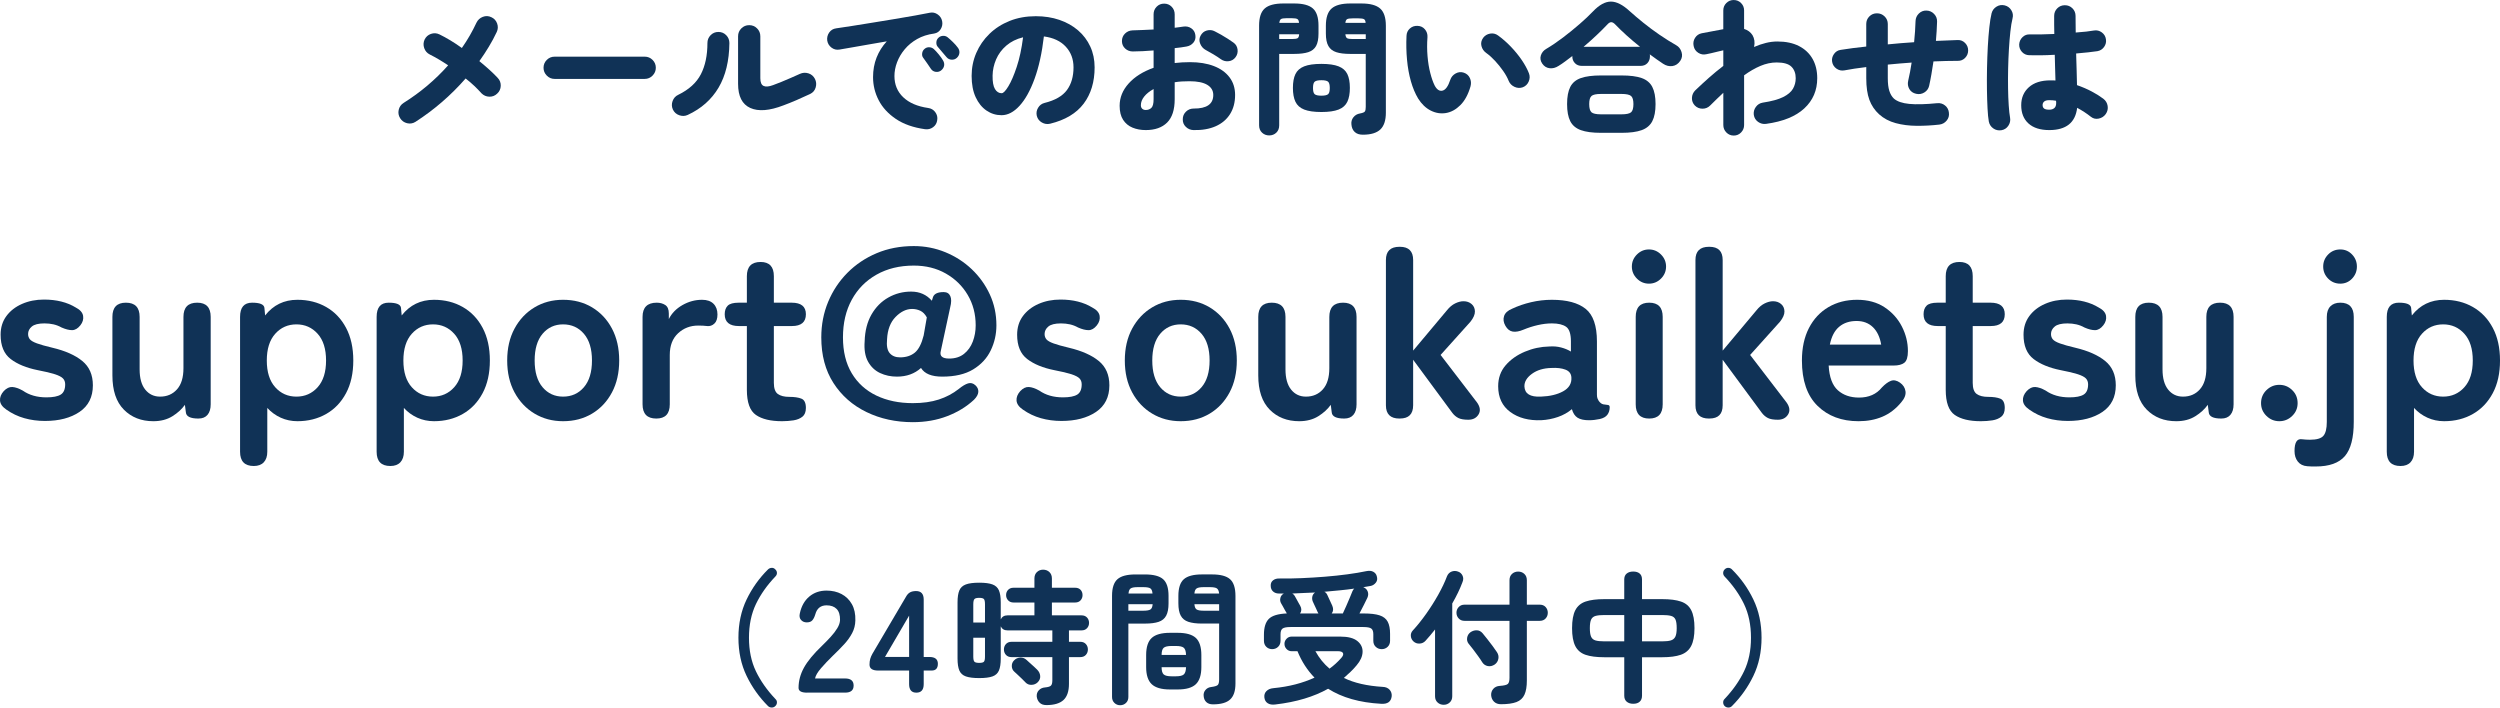
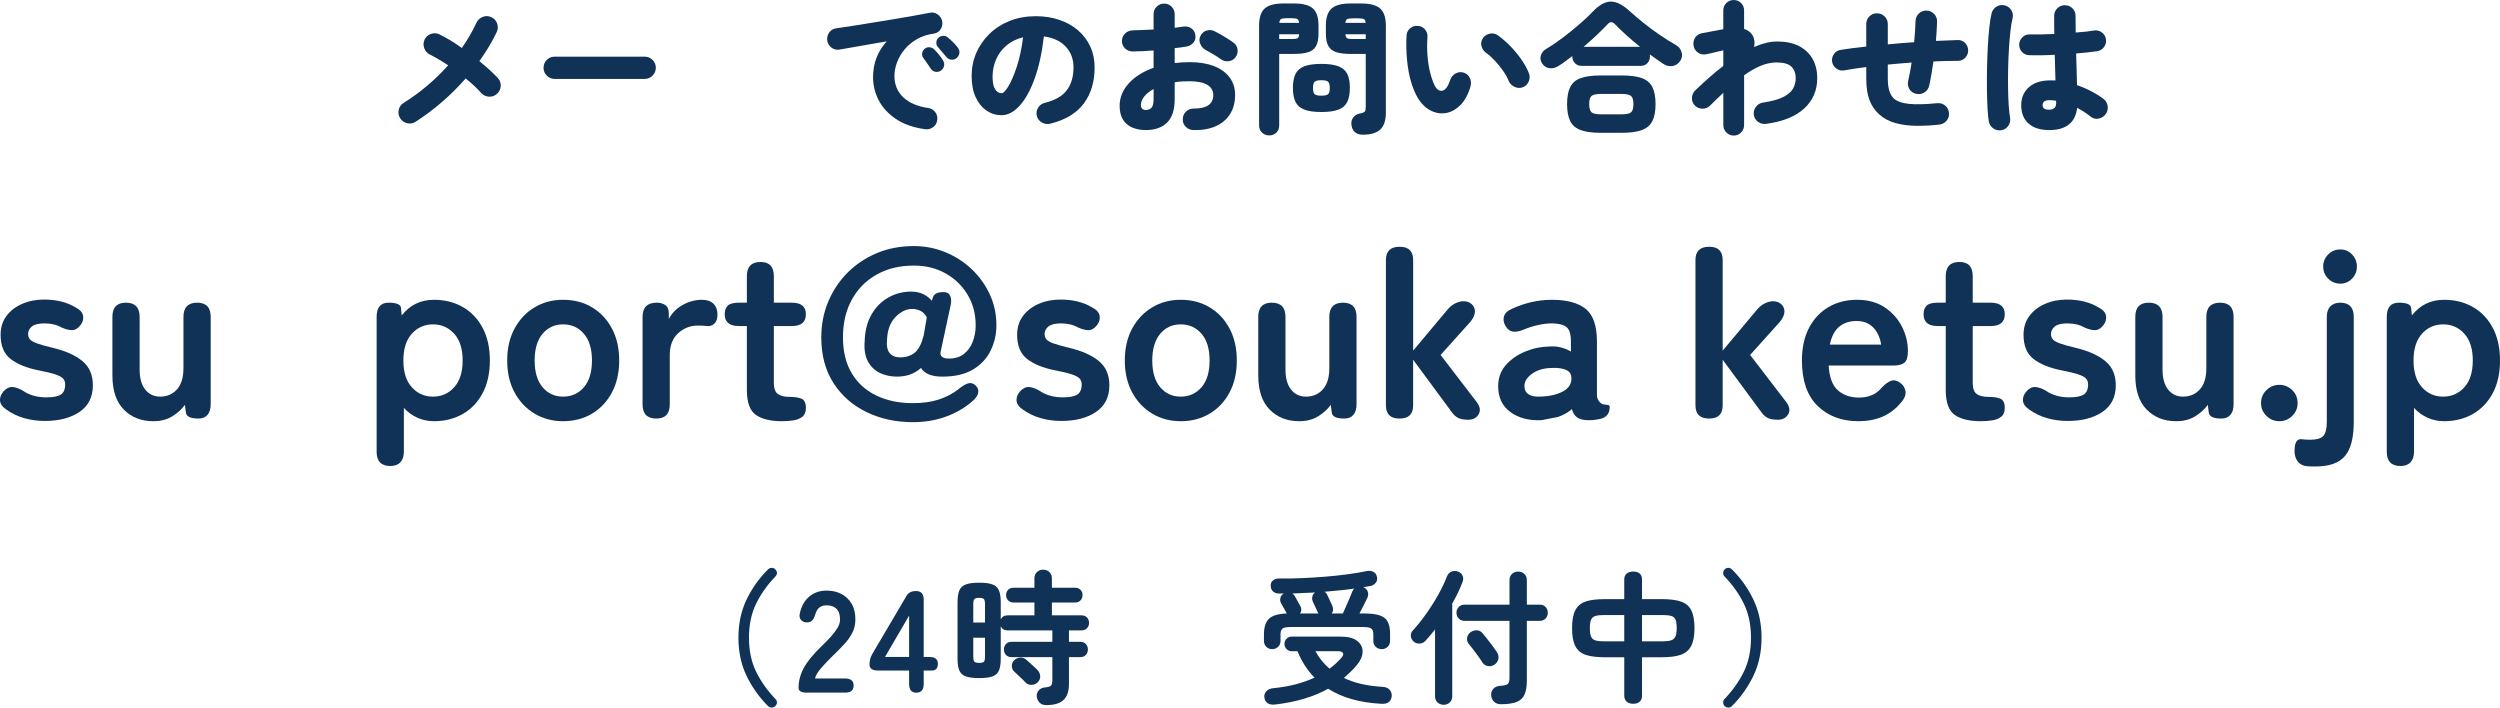
<svg xmlns="http://www.w3.org/2000/svg" version="1.1" id="レイヤー_1" x="0px" y="0px" width="207.57px" height="58.745px" viewBox="0 -20.431 207.57 58.745" enable-background="new 0 -20.431 207.57 58.745" xml:space="preserve">
  <g>
    <path fill="#103256" d="M3.732,14.52c-0.6,0-1.17-0.077-1.71-0.229S0.985,13.9,0.532,13.58c-0.333-0.227-0.511-0.477-0.53-0.75   c-0.021-0.272,0.083-0.535,0.31-0.789c0.228-0.24,0.463-0.354,0.71-0.34c0.247,0.014,0.536,0.113,0.87,0.299   c0.533,0.373,1.188,0.561,1.96,0.561c0.547,0,0.943-0.077,1.19-0.23c0.246-0.152,0.37-0.437,0.37-0.85   c0-0.2-0.061-0.363-0.181-0.49c-0.12-0.126-0.344-0.242-0.67-0.35c-0.327-0.105-0.803-0.221-1.43-0.34   c-0.934-0.188-1.68-0.493-2.24-0.92c-0.56-0.427-0.84-1.1-0.84-2.02c0-0.6,0.16-1.117,0.48-1.55c0.319-0.434,0.753-0.77,1.3-1.01   c0.547-0.24,1.152-0.36,1.819-0.36c1.04,0,1.92,0.22,2.641,0.66c0.359,0.187,0.563,0.417,0.609,0.69S6.872,6.327,6.672,6.58   c-0.213,0.267-0.443,0.4-0.69,0.4s-0.537-0.073-0.87-0.22C4.899,6.64,4.675,6.553,4.442,6.5c-0.232-0.053-0.482-0.08-0.75-0.08   c-0.493,0-0.844,0.087-1.05,0.26c-0.207,0.173-0.31,0.38-0.31,0.62c0,0.173,0.05,0.32,0.149,0.44c0.101,0.12,0.296,0.233,0.59,0.34   s0.721,0.227,1.28,0.36c1.067,0.253,1.895,0.62,2.48,1.1c0.587,0.48,0.88,1.153,0.88,2.02c0,0.973-0.37,1.71-1.11,2.21   S4.905,14.52,3.732,14.52z" />
    <path fill="#103256" d="M12.732,14.541c-1,0-1.816-0.32-2.449-0.961c-0.634-0.64-0.95-1.586-0.95-2.84V5.88   c0-0.787,0.373-1.18,1.12-1.18c0.76,0,1.14,0.394,1.14,1.18v4.36c0,0.733,0.157,1.293,0.47,1.68c0.313,0.388,0.724,0.58,1.23,0.58   c0.573,0,1.04-0.199,1.399-0.6c0.36-0.4,0.54-0.986,0.54-1.76V5.88c0-0.787,0.38-1.18,1.141-1.18c0.747,0,1.12,0.394,1.12,1.18   v7.26c0,0.374-0.088,0.664-0.261,0.87c-0.173,0.208-0.427,0.31-0.76,0.31c-0.667,0-1.014-0.173-1.04-0.52l-0.08-0.62   c-0.253,0.36-0.6,0.677-1.04,0.95C13.872,14.403,13.345,14.541,12.732,14.541z" />
-     <path fill="#103256" d="M21.072,18.26c-0.76,0-1.14-0.394-1.14-1.181V5.88c0-0.787,0.333-1.18,1-1.18c0.64,0,0.98,0.14,1.021,0.42   l0.06,0.64c0.68-0.867,1.573-1.3,2.68-1.3c0.894,0,1.69,0.2,2.391,0.6s1.25,0.977,1.649,1.73c0.4,0.753,0.601,1.657,0.601,2.71   s-0.2,1.957-0.601,2.71c-0.399,0.752-0.949,1.33-1.649,1.729s-1.497,0.601-2.391,0.601c-0.493,0-0.954-0.098-1.38-0.289   c-0.427-0.194-0.8-0.465-1.12-0.812v3.64c0,0.373-0.097,0.664-0.29,0.871C21.709,18.157,21.432,18.26,21.072,18.26z M24.612,12.5   c0.707,0,1.293-0.26,1.761-0.779c0.466-0.52,0.699-1.26,0.699-2.22c0-0.96-0.232-1.7-0.699-2.22c-0.468-0.52-1.055-0.78-1.761-0.78   s-1.293,0.26-1.76,0.78c-0.467,0.52-0.7,1.26-0.7,2.22c0,0.96,0.233,1.701,0.7,2.22C23.318,12.24,23.905,12.5,24.612,12.5z" />
    <path fill="#103256" d="M32.412,18.26c-0.761,0-1.141-0.394-1.141-1.181V5.88c0-0.787,0.333-1.18,1-1.18   c0.641,0,0.98,0.14,1.021,0.42l0.06,0.64c0.681-0.867,1.573-1.3,2.681-1.3c0.893,0,1.689,0.2,2.39,0.6s1.25,0.977,1.649,1.73   c0.4,0.753,0.601,1.657,0.601,2.71s-0.2,1.957-0.601,2.71c-0.399,0.752-0.949,1.33-1.649,1.729s-1.497,0.601-2.39,0.601   c-0.494,0-0.954-0.098-1.381-0.289c-0.427-0.194-0.8-0.465-1.119-0.812v3.64c0,0.373-0.098,0.664-0.29,0.871   C33.049,18.157,32.772,18.26,32.412,18.26z M35.952,12.5c0.707,0,1.293-0.26,1.76-0.779c0.466-0.52,0.7-1.26,0.7-2.22   c0-0.96-0.233-1.7-0.7-2.22c-0.467-0.52-1.054-0.78-1.76-0.78s-1.293,0.26-1.761,0.78c-0.467,0.52-0.699,1.26-0.699,2.22   c0,0.96,0.232,1.701,0.699,2.22S35.245,12.5,35.952,12.5z" />
    <path fill="#103256" d="M46.751,14.541c-0.88,0-1.67-0.211-2.37-0.631s-1.254-1.006-1.66-1.76c-0.407-0.753-0.61-1.637-0.61-2.65   s0.203-1.897,0.61-2.65c0.406-0.753,0.96-1.34,1.66-1.76c0.7-0.42,1.49-0.63,2.37-0.63c0.907,0,1.71,0.21,2.41,0.63   c0.699,0.42,1.25,1.007,1.649,1.76c0.4,0.753,0.601,1.637,0.601,2.65s-0.2,1.896-0.601,2.65c-0.399,0.754-0.95,1.34-1.649,1.76   C48.461,14.33,47.658,14.541,46.751,14.541z M46.751,12.5c0.707,0,1.283-0.26,1.729-0.779c0.447-0.52,0.67-1.26,0.67-2.22   c0-0.96-0.223-1.7-0.67-2.22c-0.446-0.52-1.022-0.78-1.729-0.78c-0.693,0-1.26,0.26-1.7,0.78c-0.44,0.52-0.66,1.26-0.66,2.22   c0,0.96,0.22,1.701,0.66,2.22S46.058,12.5,46.751,12.5z" />
    <path fill="#103256" d="M54.491,14.32c-0.761,0-1.141-0.393-1.141-1.18V5.88c0-0.787,0.394-1.18,1.181-1.18   c0.267,0,0.5,0.063,0.699,0.19c0.2,0.127,0.301,0.364,0.301,0.71v0.46c0.239-0.48,0.616-0.867,1.13-1.16   c0.513-0.293,1.057-0.44,1.63-0.44c0.413,0,0.729,0.11,0.95,0.33c0.22,0.22,0.329,0.517,0.329,0.89c0,0.347-0.087,0.6-0.26,0.76   c-0.174,0.16-0.374,0.227-0.6,0.2c-0.107-0.013-0.22-0.023-0.34-0.03c-0.12-0.007-0.254-0.01-0.4-0.01   c-0.653,0-1.21,0.214-1.67,0.64c-0.46,0.427-0.69,1.027-0.69,1.8v4.1C55.611,13.927,55.238,14.32,54.491,14.32z" />
    <path fill="#103256" d="M64.931,14.541c-0.947,0-1.67-0.174-2.17-0.521s-0.75-1.04-0.75-2.08v-5.3h-0.66   c-0.787,0-1.18-0.326-1.18-0.98c0-0.307,0.083-0.543,0.25-0.71s0.47-0.25,0.91-0.25h0.68V2.5c0-0.787,0.38-1.18,1.14-1.18   c0.733,0,1.101,0.394,1.101,1.18v2.2h1.479c0.787,0,1.181,0.32,1.181,0.96c0,0.654-0.388,0.98-1.16,0.98h-1.5v4.72   c0,0.454,0.109,0.761,0.33,0.92c0.22,0.16,0.537,0.24,0.949,0.24c0.428,0,0.764,0.05,1.011,0.149   c0.247,0.101,0.37,0.357,0.37,0.771c0,0.333-0.098,0.577-0.29,0.729c-0.193,0.152-0.44,0.254-0.74,0.301   C65.581,14.516,65.264,14.541,64.931,14.541z" />
    <path fill="#103256" d="M75.791,14.621c-1.413,0-2.697-0.281-3.851-0.841s-2.066-1.362-2.739-2.409   c-0.674-1.047-1.011-2.311-1.011-3.791c0-1.053,0.19-2.036,0.57-2.95c0.38-0.913,0.913-1.717,1.6-2.41   c0.688-0.693,1.497-1.236,2.431-1.63C73.724,0.197,74.75,0,75.871,0c0.92,0,1.793,0.17,2.62,0.51c0.826,0.34,1.557,0.81,2.189,1.41   s1.133,1.297,1.5,2.09c0.367,0.793,0.55,1.65,0.55,2.57c0,0.734-0.156,1.427-0.47,2.08c-0.313,0.654-0.8,1.179-1.46,1.58   s-1.517,0.6-2.57,0.6c-0.88,0-1.467-0.239-1.76-0.719c-0.533,0.479-1.2,0.719-2,0.719c-0.507,0-0.974-0.1-1.4-0.299   c-0.427-0.201-0.76-0.518-1-0.951c-0.239-0.433-0.333-0.997-0.279-1.69c0.026-0.867,0.217-1.606,0.569-2.22   c0.354-0.613,0.82-1.083,1.4-1.41s1.21-0.49,1.89-0.49c0.707,0,1.28,0.253,1.721,0.76l0.1-0.32c0.106-0.267,0.4-0.4,0.88-0.4   c0.268,0,0.45,0.11,0.55,0.33c0.101,0.22,0.097,0.537-0.01,0.95l-0.78,3.62c-0.106,0.414,0.126,0.62,0.7,0.62   c0.493,0,0.903-0.13,1.23-0.39c0.327-0.26,0.569-0.6,0.729-1.02s0.24-0.87,0.24-1.35c0-0.933-0.22-1.773-0.66-2.52   c-0.439-0.747-1.047-1.34-1.819-1.78c-0.773-0.44-1.66-0.66-2.66-0.66c-1.173,0-2.203,0.25-3.09,0.75   c-0.888,0.5-1.574,1.197-2.061,2.09c-0.487,0.893-0.729,1.933-0.729,3.12c0,1.174,0.242,2.167,0.729,2.98   c0.486,0.813,1.167,1.43,2.04,1.85s1.883,0.631,3.03,0.631c0.827,0,1.547-0.101,2.16-0.301c0.612-0.199,1.167-0.492,1.659-0.88   c0.293-0.239,0.551-0.394,0.771-0.46s0.423-0.013,0.61,0.16c0.173,0.16,0.253,0.343,0.239,0.55   c-0.013,0.207-0.133,0.423-0.359,0.65c-0.613,0.573-1.354,1.026-2.221,1.36C77.784,14.453,76.831,14.621,75.791,14.621z    M74.73,9.24c0.493,0,0.9-0.13,1.221-0.39c0.319-0.26,0.565-0.736,0.739-1.43l0.261-1.5c-0.147-0.267-0.327-0.45-0.54-0.55   c-0.214-0.1-0.44-0.15-0.681-0.15c-0.479,0-0.937,0.22-1.37,0.66s-0.67,1.06-0.71,1.86c-0.054,0.534,0.021,0.917,0.221,1.15   C74.071,9.123,74.357,9.24,74.73,9.24z" />
    <path fill="#103256" d="M88.131,14.52c-0.6,0-1.17-0.077-1.71-0.229s-1.037-0.391-1.49-0.711c-0.333-0.227-0.51-0.477-0.53-0.75   c-0.02-0.272,0.083-0.535,0.311-0.789c0.227-0.24,0.463-0.354,0.71-0.34c0.247,0.014,0.536,0.113,0.87,0.299   c0.533,0.373,1.187,0.561,1.96,0.561c0.547,0,0.942-0.077,1.189-0.23c0.246-0.152,0.37-0.437,0.37-0.85c0-0.2-0.06-0.363-0.18-0.49   c-0.12-0.126-0.344-0.242-0.67-0.35c-0.327-0.105-0.803-0.221-1.43-0.34c-0.935-0.188-1.681-0.493-2.24-0.92   c-0.561-0.427-0.84-1.1-0.84-2.02c0-0.6,0.159-1.117,0.479-1.55c0.32-0.434,0.753-0.77,1.3-1.01c0.547-0.24,1.153-0.36,1.82-0.36   c1.04,0,1.92,0.22,2.64,0.66c0.36,0.187,0.563,0.417,0.61,0.69c0.046,0.273-0.03,0.537-0.23,0.79c-0.213,0.267-0.442,0.4-0.689,0.4   s-0.537-0.073-0.87-0.22c-0.213-0.12-0.437-0.207-0.67-0.26s-0.483-0.08-0.75-0.08c-0.494,0-0.844,0.087-1.05,0.26   c-0.207,0.173-0.311,0.38-0.311,0.62c0,0.173,0.051,0.32,0.15,0.44c0.1,0.12,0.296,0.233,0.59,0.34   c0.293,0.107,0.72,0.227,1.28,0.36c1.066,0.253,1.894,0.62,2.479,1.1c0.587,0.48,0.88,1.153,0.88,2.02   c0,0.973-0.369,1.71-1.109,2.21S89.304,14.52,88.131,14.52z" />
    <path fill="#103256" d="M98.031,14.541c-0.881,0-1.671-0.211-2.37-0.631c-0.7-0.42-1.254-1.006-1.66-1.76   c-0.407-0.753-0.61-1.637-0.61-2.65s0.203-1.897,0.61-2.65c0.406-0.753,0.96-1.34,1.66-1.76c0.699-0.42,1.489-0.63,2.37-0.63   c0.906,0,1.71,0.21,2.409,0.63c0.7,0.42,1.25,1.007,1.65,1.76s0.6,1.637,0.6,2.65s-0.199,1.896-0.6,2.65s-0.95,1.34-1.65,1.76   C99.741,14.33,98.938,14.541,98.031,14.541z M98.031,12.5c0.706,0,1.282-0.26,1.729-0.779s0.67-1.26,0.67-2.22   c0-0.96-0.223-1.7-0.67-2.22c-0.447-0.52-1.023-0.78-1.729-0.78c-0.693,0-1.261,0.26-1.7,0.78c-0.44,0.52-0.66,1.26-0.66,2.22   c0,0.96,0.22,1.701,0.66,2.22C96.771,12.24,97.337,12.5,98.031,12.5z" />
    <path fill="#103256" d="M107.871,14.541c-1,0-1.817-0.32-2.45-0.961c-0.633-0.64-0.95-1.586-0.95-2.84V5.88   c0-0.787,0.373-1.18,1.12-1.18c0.76,0,1.14,0.394,1.14,1.18v4.36c0,0.733,0.157,1.293,0.471,1.68   c0.313,0.388,0.723,0.58,1.229,0.58c0.573,0,1.04-0.199,1.4-0.6c0.359-0.4,0.54-0.986,0.54-1.76V5.88c0-0.787,0.38-1.18,1.14-1.18   c0.747,0,1.12,0.394,1.12,1.18v7.26c0,0.374-0.087,0.664-0.26,0.87c-0.173,0.208-0.428,0.31-0.761,0.31   c-0.667,0-1.014-0.173-1.04-0.52l-0.079-0.62c-0.254,0.36-0.601,0.677-1.04,0.95C109.011,14.403,108.484,14.541,107.871,14.541z" />
    <path fill="#103256" d="M116.19,14.32c-0.747,0-1.12-0.367-1.12-1.1V1.16c0-0.733,0.373-1.1,1.12-1.1h0.04   c0.733,0,1.101,0.367,1.101,1.1v7.52l2.8-3.34c0.213-0.267,0.443-0.46,0.689-0.58c0.247-0.12,0.478-0.18,0.69-0.18   c0.267,0,0.49,0.077,0.67,0.23c0.18,0.153,0.273,0.356,0.28,0.61s-0.117,0.54-0.37,0.86l-2.48,2.76l3.021,3.94   c0.267,0.373,0.31,0.707,0.13,1c-0.18,0.294-0.463,0.439-0.85,0.439c-0.36,0-0.634-0.047-0.82-0.141   c-0.188-0.094-0.354-0.232-0.5-0.42l-3.26-4.42v3.78c0,0.733-0.367,1.1-1.101,1.1L116.19,14.32L116.19,14.32z" />
-     <path fill="#103256" d="M127.97,14.458c-1.04,0.041-1.896-0.186-2.57-0.68c-0.673-0.492-1.01-1.207-1.01-2.14   c0-0.681,0.207-1.261,0.62-1.74c0.413-0.48,0.947-0.856,1.6-1.13c0.653-0.274,1.327-0.417,2.021-0.43   c0.347-0.026,0.673,0,0.979,0.08c0.308,0.08,0.58,0.193,0.82,0.34V7.92c0-0.626-0.133-1.033-0.4-1.22   c-0.267-0.187-0.659-0.28-1.18-0.28c-0.373,0-0.763,0.047-1.17,0.14c-0.407,0.093-0.803,0.22-1.189,0.38   c-0.348,0.147-0.645,0.2-0.891,0.16c-0.247-0.04-0.45-0.2-0.609-0.48c-0.16-0.28-0.197-0.55-0.11-0.81   c0.086-0.26,0.31-0.463,0.67-0.61c0.48-0.227,1.003-0.406,1.57-0.54c0.566-0.133,1.144-0.2,1.729-0.2c1.24,0,2.173,0.25,2.8,0.75   c0.626,0.5,0.94,1.403,0.94,2.71v4.419c0,0.134,0.017,0.24,0.05,0.32s0.063,0.141,0.09,0.18c0.12,0.174,0.25,0.273,0.391,0.301   c0.14,0.027,0.263,0.043,0.37,0.05c0.105,0.007,0.159,0.07,0.159,0.19c0,0.24-0.063,0.447-0.189,0.619   c-0.127,0.174-0.337,0.293-0.63,0.36c-0.308,0.066-0.607,0.101-0.9,0.101c-0.413,0-0.729-0.069-0.95-0.209   c-0.22-0.142-0.377-0.377-0.47-0.711c-0.333,0.28-0.72,0.498-1.16,0.65C128.91,14.343,128.45,14.433,127.97,14.458z M127.93,12.5   c0.747-0.026,1.363-0.172,1.85-0.439c0.487-0.268,0.718-0.646,0.69-1.141c-0.013-0.319-0.177-0.539-0.49-0.659   c-0.313-0.12-0.704-0.167-1.17-0.14c-0.654,0.014-1.193,0.176-1.62,0.489s-0.633,0.664-0.62,1.05   C126.597,12.26,127.05,12.541,127.93,12.5z" />
-     <path fill="#103256" d="M136.91,3.12c-0.388,0-0.721-0.14-1-0.42c-0.28-0.28-0.42-0.613-0.42-1c0-0.386,0.14-0.72,0.42-1   c0.279-0.28,0.612-0.42,1-0.42c0.386,0,0.72,0.14,1,0.42c0.279,0.28,0.42,0.614,0.42,1c0,0.387-0.141,0.72-0.42,1   C137.63,2.98,137.296,3.12,136.91,3.12z M136.93,14.32c-0.747,0-1.12-0.393-1.12-1.18V5.88c0-0.787,0.373-1.18,1.12-1.18   s1.12,0.394,1.12,1.18v7.26C138.05,13.927,137.677,14.32,136.93,14.32z" />
+     <path fill="#103256" d="M127.97,14.458c-1.04,0.041-1.896-0.186-2.57-0.68c-0.673-0.492-1.01-1.207-1.01-2.14   c0-0.681,0.207-1.261,0.62-1.74c0.413-0.48,0.947-0.856,1.6-1.13c0.653-0.274,1.327-0.417,2.021-0.43   c0.347-0.026,0.673,0,0.979,0.08c0.308,0.08,0.58,0.193,0.82,0.34V7.92c0-0.626-0.133-1.033-0.4-1.22   c-0.267-0.187-0.659-0.28-1.18-0.28c-0.373,0-0.763,0.047-1.17,0.14c-0.407,0.093-0.803,0.22-1.189,0.38   c-0.348,0.147-0.645,0.2-0.891,0.16c-0.247-0.04-0.45-0.2-0.609-0.48c-0.16-0.28-0.197-0.55-0.11-0.81   c0.086-0.26,0.31-0.463,0.67-0.61c0.48-0.227,1.003-0.406,1.57-0.54c0.566-0.133,1.144-0.2,1.729-0.2c1.24,0,2.173,0.25,2.8,0.75   c0.626,0.5,0.94,1.403,0.94,2.71v4.419c0,0.134,0.017,0.24,0.05,0.32s0.063,0.141,0.09,0.18c0.12,0.174,0.25,0.273,0.391,0.301   c0.14,0.027,0.263,0.043,0.37,0.05c0.105,0.007,0.159,0.07,0.159,0.19c0,0.24-0.063,0.447-0.189,0.619   c-0.127,0.174-0.337,0.293-0.63,0.36c-0.308,0.066-0.607,0.101-0.9,0.101c-0.413,0-0.729-0.069-0.95-0.209   c-0.22-0.142-0.377-0.377-0.47-0.711c-0.333,0.28-0.72,0.498-1.16,0.65z M127.93,12.5   c0.747-0.026,1.363-0.172,1.85-0.439c0.487-0.268,0.718-0.646,0.69-1.141c-0.013-0.319-0.177-0.539-0.49-0.659   c-0.313-0.12-0.704-0.167-1.17-0.14c-0.654,0.014-1.193,0.176-1.62,0.489s-0.633,0.664-0.62,1.05   C126.597,12.26,127.05,12.541,127.93,12.5z" />
    <path fill="#103256" d="M141.89,14.32c-0.747,0-1.12-0.367-1.12-1.1V1.16c0-0.733,0.373-1.1,1.12-1.1h0.04   c0.733,0,1.1,0.367,1.1,1.1v7.52l2.801-3.34c0.213-0.267,0.442-0.46,0.689-0.58c0.247-0.12,0.478-0.18,0.69-0.18   c0.267,0,0.49,0.077,0.67,0.23c0.18,0.153,0.272,0.356,0.28,0.61c0.007,0.254-0.117,0.54-0.37,0.86l-2.48,2.76l3.021,3.94   c0.267,0.373,0.31,0.707,0.13,1c-0.18,0.294-0.463,0.439-0.851,0.439c-0.359,0-0.633-0.047-0.819-0.141   c-0.188-0.094-0.354-0.232-0.5-0.42l-3.261-4.42v3.78c0,0.733-0.366,1.1-1.1,1.1L141.89,14.32L141.89,14.32z" />
    <path fill="#103256" d="M154.31,14.541c-1.399,0-2.533-0.424-3.399-1.271c-0.867-0.847-1.301-2.104-1.301-3.77   c0-1.04,0.193-1.937,0.58-2.69c0.388-0.753,0.928-1.333,1.62-1.74c0.693-0.407,1.487-0.61,2.38-0.61c0.895,0,1.653,0.207,2.28,0.62   c0.626,0.414,1.106,0.947,1.44,1.6c0.333,0.654,0.5,1.333,0.5,2.04c0,0.494-0.101,0.817-0.301,0.97   c-0.199,0.153-0.493,0.229-0.88,0.229h-5.399c0.053,0.961,0.307,1.645,0.76,2.051s1.04,0.609,1.76,0.609   c0.813,0,1.447-0.279,1.9-0.84c0.267-0.279,0.517-0.463,0.75-0.55c0.232-0.087,0.482-0.037,0.75,0.149   c0.267,0.188,0.42,0.428,0.46,0.721s-0.08,0.6-0.36,0.92c-0.454,0.547-0.974,0.943-1.56,1.189   C155.703,14.417,155.043,14.541,154.31,14.541z M151.93,8.18h4.26c-0.105-0.626-0.337-1.11-0.689-1.45   c-0.354-0.34-0.804-0.51-1.351-0.51c-0.586,0-1.069,0.16-1.449,0.48C152.32,7.02,152.063,7.513,151.93,8.18z" />
    <path fill="#103256" d="M164.47,14.541c-0.947,0-1.67-0.174-2.17-0.521s-0.75-1.04-0.75-2.08v-5.3h-0.66   c-0.787,0-1.18-0.326-1.18-0.98c0-0.307,0.083-0.543,0.25-0.71s0.47-0.25,0.91-0.25h0.68V2.5c0-0.787,0.38-1.18,1.14-1.18   c0.733,0,1.101,0.394,1.101,1.18v2.2h1.479c0.787,0,1.181,0.32,1.181,0.96c0,0.654-0.388,0.98-1.16,0.98h-1.5v4.72   c0,0.454,0.109,0.761,0.33,0.92c0.22,0.16,0.537,0.24,0.949,0.24c0.428,0,0.764,0.05,1.011,0.149   c0.247,0.101,0.37,0.357,0.37,0.771c0,0.333-0.098,0.577-0.29,0.729c-0.193,0.152-0.44,0.254-0.74,0.301   C165.12,14.516,164.803,14.541,164.47,14.541z" />
    <path fill="#103256" d="M171.69,14.52c-0.6,0-1.17-0.077-1.71-0.229s-1.037-0.391-1.489-0.711c-0.333-0.227-0.511-0.477-0.53-0.75   c-0.021-0.272,0.083-0.535,0.31-0.789c0.228-0.24,0.463-0.354,0.71-0.34c0.247,0.014,0.536,0.113,0.87,0.299   c0.533,0.373,1.188,0.561,1.96,0.561c0.547,0,0.943-0.077,1.19-0.23c0.246-0.152,0.37-0.437,0.37-0.85   c0-0.2-0.061-0.363-0.181-0.49c-0.12-0.126-0.344-0.242-0.67-0.35c-0.327-0.105-0.803-0.221-1.43-0.34   c-0.934-0.188-1.68-0.493-2.24-0.92c-0.56-0.427-0.84-1.1-0.84-2.02c0-0.6,0.16-1.117,0.48-1.55c0.319-0.434,0.753-0.77,1.3-1.01   c0.547-0.24,1.152-0.36,1.819-0.36c1.04,0,1.92,0.22,2.641,0.66c0.359,0.187,0.563,0.417,0.609,0.69s-0.029,0.537-0.229,0.79   c-0.213,0.267-0.443,0.4-0.69,0.4s-0.537-0.073-0.87-0.22c-0.213-0.12-0.437-0.207-0.67-0.26c-0.232-0.053-0.482-0.08-0.75-0.08   c-0.493,0-0.844,0.087-1.05,0.26c-0.207,0.173-0.31,0.38-0.31,0.62c0,0.173,0.05,0.32,0.149,0.44c0.101,0.12,0.296,0.233,0.59,0.34   s0.721,0.227,1.28,0.36c1.067,0.253,1.895,0.62,2.48,1.1c0.587,0.48,0.88,1.153,0.88,2.02c0,0.973-0.37,1.71-1.11,2.21   S172.863,14.52,171.69,14.52z" />
    <path fill="#103256" d="M180.689,14.541c-1,0-1.816-0.32-2.45-0.961c-0.633-0.64-0.949-1.586-0.949-2.84V5.88   c0-0.787,0.373-1.18,1.12-1.18c0.76,0,1.14,0.394,1.14,1.18v4.36c0,0.733,0.157,1.293,0.47,1.68c0.313,0.388,0.725,0.58,1.229,0.58   c0.573,0,1.041-0.199,1.399-0.6c0.359-0.4,0.54-0.986,0.54-1.76V5.88c0-0.787,0.38-1.18,1.141-1.18c0.747,0,1.121,0.394,1.121,1.18   v7.26c0,0.374-0.089,0.664-0.262,0.87c-0.173,0.208-0.427,0.31-0.76,0.31c-0.667,0-1.014-0.173-1.04-0.52l-0.08-0.62   c-0.254,0.36-0.6,0.677-1.04,0.95C181.829,14.403,181.303,14.541,180.689,14.541z" />
    <path fill="#103256" d="M189.249,14.541c-0.412,0-0.771-0.146-1.07-0.44c-0.299-0.293-0.449-0.646-0.449-1.06   c0-0.428,0.15-0.787,0.449-1.08c0.301-0.293,0.658-0.44,1.07-0.44c0.414,0,0.77,0.146,1.069,0.44   c0.301,0.293,0.449,0.652,0.449,1.08c0,0.412-0.147,0.767-0.449,1.06C190.019,14.393,189.663,14.541,189.249,14.541z" />
    <path fill="#103256" d="M192.271,18.3c-0.106,0-0.219,0-0.33,0c-0.112,0-0.237-0.008-0.371-0.021   c-0.346-0.025-0.608-0.156-0.789-0.39c-0.182-0.233-0.271-0.522-0.271-0.87c0-0.721,0.207-1.047,0.621-0.98   c0.106,0.015,0.217,0.023,0.33,0.03s0.223,0.011,0.33,0.011c0.559,0,0.934-0.109,1.119-0.33c0.188-0.221,0.28-0.604,0.28-1.149   V5.88c0-0.387,0.101-0.68,0.3-0.88c0.2-0.2,0.473-0.3,0.819-0.3c0.746,0,1.119,0.394,1.119,1.18v8.72   c0,1.319-0.246,2.267-0.738,2.84C194.196,18.013,193.39,18.3,192.271,18.3z M194.31,3.12c-0.399,0-0.735-0.14-1.01-0.42   c-0.273-0.28-0.41-0.613-0.41-1c0-0.386,0.137-0.72,0.41-1c0.273-0.28,0.609-0.42,1.01-0.42c0.387,0,0.713,0.14,0.98,0.42   c0.266,0.28,0.399,0.614,0.399,1c0,0.387-0.135,0.72-0.399,1C195.022,2.98,194.696,3.12,194.31,3.12z" />
    <path fill="#103256" d="M199.31,18.26c-0.76,0-1.141-0.394-1.141-1.181V5.88c0-0.787,0.334-1.18,1-1.18   c0.641,0,0.979,0.14,1.021,0.42l0.06,0.64c0.682-0.867,1.574-1.3,2.682-1.3c0.894,0,1.689,0.2,2.389,0.6   c0.701,0.4,1.25,0.977,1.65,1.73s0.6,1.657,0.6,2.71s-0.198,1.957-0.6,2.71c-0.401,0.752-0.949,1.33-1.65,1.729   c-0.698,0.399-1.495,0.601-2.389,0.601c-0.494,0-0.955-0.098-1.381-0.289c-0.428-0.194-0.801-0.465-1.119-0.812v3.64   c0,0.373-0.098,0.664-0.291,0.871C199.948,18.157,199.669,18.26,199.31,18.26z M202.851,12.5c0.705,0,1.293-0.26,1.76-0.779   c0.468-0.52,0.699-1.26,0.699-2.22c0-0.96-0.231-1.7-0.699-2.22c-0.467-0.52-1.055-0.78-1.76-0.78c-0.707,0-1.295,0.26-1.762,0.78   c-0.467,0.52-0.699,1.26-0.699,2.22c0,0.96,0.232,1.701,0.699,2.22S202.144,12.5,202.851,12.5z" />
  </g>
  <g>
    <path fill="#103256" d="M34.496-10.315c-0.216,0.136-0.448,0.174-0.696,0.114c-0.248-0.06-0.44-0.198-0.576-0.414   c-0.136-0.216-0.176-0.448-0.12-0.696c0.056-0.248,0.192-0.44,0.408-0.576c1.4-0.88,2.632-1.92,3.696-3.12   c-0.248-0.168-0.5-0.328-0.756-0.48s-0.512-0.292-0.768-0.42c-0.224-0.112-0.378-0.288-0.462-0.528   c-0.084-0.24-0.074-0.476,0.03-0.708c0.112-0.232,0.288-0.39,0.528-0.474c0.24-0.084,0.476-0.07,0.708,0.042   c0.28,0.136,0.58,0.3,0.9,0.492s0.64,0.404,0.96,0.636c0.24-0.344,0.46-0.69,0.66-1.038c0.2-0.348,0.384-0.702,0.552-1.062   c0.112-0.232,0.288-0.394,0.528-0.486c0.24-0.092,0.476-0.082,0.708,0.03c0.232,0.104,0.392,0.278,0.48,0.522   c0.088,0.244,0.076,0.482-0.036,0.714c-0.192,0.408-0.41,0.814-0.654,1.218c-0.244,0.404-0.506,0.802-0.786,1.194   c0.312,0.256,0.6,0.504,0.864,0.744c0.264,0.24,0.484,0.456,0.66,0.648c0.176,0.184,0.26,0.404,0.252,0.66s-0.108,0.472-0.3,0.648   c-0.184,0.176-0.402,0.26-0.654,0.252s-0.47-0.104-0.654-0.288c-0.176-0.2-0.374-0.404-0.594-0.612   c-0.22-0.208-0.458-0.412-0.714-0.612C37.436-12.515,36.049-11.315,34.496-10.315z" />
    <path fill="#103256" d="M46.052-13.879c-0.256,0-0.474-0.092-0.654-0.276c-0.18-0.184-0.27-0.4-0.27-0.648   c0-0.256,0.09-0.474,0.27-0.654c0.18-0.18,0.398-0.27,0.654-0.27h7.476c0.256,0,0.474,0.09,0.654,0.27   c0.18,0.18,0.27,0.398,0.27,0.654c0,0.248-0.09,0.464-0.27,0.648s-0.398,0.276-0.654,0.276H46.052z" />
-     <path fill="#103256" d="M57.104-10.891c-0.224,0.104-0.458,0.114-0.702,0.03c-0.244-0.084-0.422-0.242-0.534-0.474   c-0.104-0.232-0.112-0.468-0.024-0.708c0.088-0.24,0.244-0.412,0.468-0.516c0.888-0.432,1.514-1,1.878-1.704   c0.364-0.704,0.546-1.568,0.546-2.592c0-0.256,0.088-0.474,0.264-0.654c0.176-0.18,0.392-0.27,0.648-0.27   c0.256,0,0.472,0.09,0.648,0.27c0.176,0.18,0.264,0.398,0.264,0.654c-0.016,1.48-0.316,2.714-0.9,3.702   C59.076-12.165,58.224-11.411,57.104-10.891z M65.049-11.683c-1.16,0.448-2.078,0.521-2.754,0.216   c-0.676-0.304-1.014-0.972-1.014-2.004v-3.948c0-0.256,0.09-0.474,0.27-0.654c0.18-0.18,0.398-0.27,0.654-0.27   s0.474,0.09,0.654,0.27c0.18,0.18,0.27,0.398,0.27,0.654v3.48c0,0.344,0.09,0.558,0.27,0.642c0.18,0.084,0.442,0.062,0.786-0.066   c0.2-0.072,0.428-0.16,0.684-0.264c0.256-0.104,0.52-0.216,0.792-0.336s0.524-0.232,0.756-0.336s0.468-0.118,0.708-0.042   c0.24,0.076,0.42,0.23,0.54,0.462c0.112,0.224,0.132,0.46,0.06,0.708c-0.072,0.248-0.224,0.428-0.456,0.54   c-0.352,0.168-0.728,0.338-1.128,0.51C65.74-11.949,65.376-11.803,65.049-11.683z" />
    <path fill="#103256" d="M76.808-9.703c-0.976-0.136-1.784-0.42-2.424-0.852c-0.64-0.432-1.116-0.95-1.428-1.554   s-0.468-1.242-0.468-1.914c0-0.592,0.098-1.136,0.294-1.632c0.196-0.496,0.478-0.944,0.846-1.344   c-0.521,0.088-1.028,0.176-1.524,0.264s-0.952,0.168-1.368,0.24c-0.416,0.072-0.764,0.132-1.044,0.18   c-0.24,0.04-0.458-0.014-0.654-0.162c-0.196-0.148-0.314-0.342-0.354-0.582c-0.032-0.248,0.022-0.472,0.162-0.672   c0.14-0.2,0.334-0.316,0.582-0.348c0.344-0.048,0.782-0.114,1.314-0.198c0.532-0.084,1.104-0.176,1.716-0.276   c0.612-0.1,1.222-0.2,1.83-0.3c0.608-0.1,1.168-0.196,1.68-0.288c0.512-0.092,0.924-0.169,1.236-0.234   c0.232-0.048,0.448-0.002,0.648,0.138c0.2,0.14,0.324,0.326,0.372,0.558s0.01,0.452-0.114,0.66   c-0.125,0.208-0.306,0.332-0.546,0.372c-0.536,0.072-1.008,0.224-1.416,0.456c-0.408,0.232-0.752,0.516-1.032,0.852   c-0.28,0.336-0.492,0.696-0.636,1.08c-0.144,0.384-0.216,0.764-0.216,1.14c0,0.712,0.244,1.3,0.732,1.764   c0.488,0.464,1.176,0.76,2.064,0.888c0.248,0.032,0.446,0.148,0.594,0.348c0.148,0.2,0.202,0.42,0.162,0.66   c-0.032,0.248-0.146,0.444-0.342,0.588C77.278-9.727,77.056-9.671,76.808-9.703z M78.129-14.575   c-0.128,0.096-0.276,0.132-0.444,0.108s-0.3-0.108-0.396-0.252c-0.064-0.104-0.166-0.254-0.306-0.45   c-0.14-0.196-0.258-0.362-0.354-0.498c-0.064-0.096-0.084-0.218-0.06-0.366c0.024-0.148,0.1-0.27,0.228-0.366   c0.104-0.08,0.228-0.116,0.372-0.108c0.144,0.008,0.268,0.06,0.372,0.156c0.12,0.112,0.254,0.258,0.402,0.438   c0.148,0.18,0.266,0.346,0.354,0.498c0.088,0.144,0.118,0.292,0.09,0.444C78.358-14.819,78.272-14.687,78.129-14.575z    M79.448-15.631c-0.12,0.112-0.266,0.164-0.438,0.156c-0.172-0.008-0.314-0.08-0.426-0.216c-0.08-0.088-0.196-0.224-0.348-0.408   c-0.152-0.184-0.284-0.34-0.396-0.468c-0.072-0.088-0.104-0.208-0.096-0.36s0.072-0.28,0.192-0.384   c0.096-0.088,0.216-0.136,0.36-0.144c0.144-0.008,0.271,0.032,0.384,0.12c0.128,0.104,0.274,0.236,0.438,0.396   c0.164,0.16,0.298,0.312,0.402,0.456c0.104,0.128,0.15,0.272,0.138,0.432S79.576-15.751,79.448-15.631z" />
    <path fill="#103256" d="M87.188-10.159c-0.24,0.056-0.468,0.022-0.684-0.102c-0.216-0.124-0.356-0.306-0.42-0.546   c-0.056-0.24-0.02-0.466,0.108-0.678c0.127-0.212,0.308-0.346,0.54-0.402c0.872-0.216,1.49-0.572,1.854-1.068   c0.364-0.496,0.546-1.124,0.546-1.884c0-0.68-0.214-1.252-0.642-1.716c-0.428-0.464-1.034-0.748-1.818-0.852   c-0.16,1.368-0.418,2.54-0.774,3.516c-0.356,0.977-0.772,1.724-1.248,2.244c-0.476,0.52-0.974,0.78-1.494,0.78   c-0.456,0-0.872-0.128-1.248-0.384c-0.376-0.256-0.676-0.626-0.9-1.11c-0.224-0.484-0.336-1.074-0.336-1.77   c0-0.672,0.128-1.306,0.384-1.902c0.256-0.596,0.62-1.124,1.092-1.584c0.472-0.46,1.034-0.82,1.686-1.08   c0.652-0.26,1.374-0.39,2.166-0.39c0.712,0,1.366,0.102,1.962,0.306c0.596,0.204,1.112,0.494,1.548,0.87s0.774,0.824,1.014,1.344   c0.24,0.52,0.36,1.096,0.36,1.728c0,1.208-0.304,2.214-0.912,3.018C89.365-11.017,88.436-10.463,87.188-10.159z M83.168-12.691   c0.136,0,0.32-0.19,0.552-0.57s0.464-0.918,0.696-1.614c0.232-0.696,0.408-1.516,0.528-2.46c-0.552,0.136-1.016,0.366-1.392,0.69   c-0.376,0.324-0.658,0.704-0.846,1.14s-0.286,0.886-0.294,1.35c-0.008,0.512,0.058,0.884,0.198,1.116   C82.75-12.807,82.936-12.691,83.168-12.691z" />
    <path fill="#103256" d="M95.133-9.631c-0.408,0-0.776-0.068-1.104-0.204c-0.328-0.136-0.588-0.352-0.78-0.648   s-0.288-0.684-0.288-1.164c0-0.68,0.25-1.298,0.75-1.854c0.5-0.556,1.19-0.99,2.07-1.302v-1.44c-0.304,0.024-0.604,0.044-0.9,0.06   c-0.296,0.016-0.572,0.024-0.828,0.024c-0.248,0-0.46-0.082-0.636-0.246c-0.176-0.164-0.264-0.37-0.264-0.618   s0.086-0.456,0.258-0.624s0.382-0.256,0.63-0.264c0.256-0.008,0.534-0.018,0.834-0.03c0.3-0.012,0.602-0.026,0.906-0.042v-1.26   c0-0.248,0.084-0.458,0.252-0.63c0.168-0.172,0.376-0.258,0.624-0.258s0.456,0.086,0.624,0.258c0.168,0.172,0.252,0.382,0.252,0.63   v1.116c0.128-0.016,0.252-0.032,0.372-0.048s0.232-0.032,0.336-0.048c0.248-0.04,0.47,0.006,0.666,0.138   c0.196,0.132,0.31,0.318,0.342,0.558c0.04,0.248-0.014,0.46-0.162,0.636c-0.148,0.176-0.342,0.284-0.582,0.324   c-0.144,0.024-0.296,0.048-0.456,0.072c-0.16,0.024-0.332,0.044-0.516,0.06v1.236c0.408-0.048,0.832-0.072,1.272-0.072   c0.76,0,1.42,0.108,1.98,0.324c0.56,0.216,0.994,0.528,1.302,0.936c0.308,0.408,0.462,0.896,0.462,1.464   c0,0.616-0.14,1.146-0.42,1.59c-0.28,0.444-0.678,0.78-1.194,1.008s-1.13,0.334-1.842,0.318c-0.248-0.008-0.46-0.098-0.636-0.27   c-0.176-0.172-0.26-0.382-0.252-0.63c0-0.248,0.088-0.458,0.264-0.63c0.176-0.172,0.388-0.258,0.636-0.258   c1.088,0.008,1.632-0.368,1.632-1.128c0-0.36-0.167-0.64-0.498-0.84c-0.332-0.2-0.822-0.3-1.47-0.3   c-0.224,0-0.438,0.006-0.642,0.018c-0.204,0.012-0.402,0.034-0.594,0.066v1.404c0,0.88-0.21,1.528-0.63,1.944   S95.892-9.631,95.133-9.631z M95.133-11.299c0.184,0,0.338-0.058,0.462-0.174c0.124-0.116,0.186-0.358,0.186-0.726v-0.84   c-0.336,0.184-0.596,0.392-0.78,0.624c-0.184,0.232-0.276,0.472-0.276,0.72c0,0.128,0.038,0.226,0.114,0.294   C94.914-11.333,95.012-11.299,95.133-11.299z M101.372-15.511c-0.176-0.128-0.384-0.264-0.624-0.408   c-0.24-0.144-0.452-0.264-0.636-0.36c-0.208-0.112-0.36-0.282-0.456-0.51c-0.096-0.228-0.092-0.446,0.012-0.654   c0.12-0.24,0.298-0.392,0.534-0.456s0.458-0.04,0.666,0.072c0.152,0.072,0.324,0.164,0.516,0.276s0.38,0.226,0.564,0.342   c0.184,0.116,0.34,0.222,0.468,0.318c0.192,0.136,0.304,0.324,0.336,0.564c0.032,0.24-0.024,0.456-0.168,0.648   c-0.144,0.192-0.334,0.302-0.57,0.33C101.779-15.321,101.564-15.375,101.372-15.511z" />
    <path fill="#103256" d="M105.38-9.187c-0.232,0-0.43-0.076-0.594-0.228s-0.246-0.356-0.246-0.612v-8.28   c0-0.672,0.156-1.146,0.469-1.422c0.312-0.276,0.827-0.414,1.547-0.414h0.9c0.721,0,1.236,0.138,1.549,0.414   c0.312,0.276,0.467,0.75,0.467,1.422v0.66c0,0.448-0.067,0.794-0.203,1.038c-0.137,0.244-0.353,0.414-0.648,0.51   c-0.296,0.096-0.684,0.144-1.164,0.144h-1.248v5.928c0,0.256-0.08,0.46-0.24,0.612S105.613-9.187,105.38-9.187z M106.208-17.191   h1.057c0.231,0,0.388-0.022,0.468-0.066c0.079-0.044,0.124-0.154,0.132-0.33h-1.656V-17.191z M106.22-18.535h1.633   c-0.008-0.16-0.053-0.264-0.133-0.312c-0.08-0.048-0.231-0.072-0.455-0.072h-0.457c-0.224,0-0.373,0.024-0.449,0.072   C106.282-18.799,106.237-18.695,106.22-18.535z M109.712-11.131c-0.607,0-1.084-0.068-1.428-0.204   c-0.344-0.136-0.586-0.352-0.727-0.648c-0.14-0.296-0.209-0.68-0.209-1.152s0.069-0.854,0.209-1.146   c0.141-0.292,0.383-0.506,0.727-0.642c0.344-0.136,0.82-0.204,1.428-0.204s1.084,0.068,1.428,0.204   c0.344,0.136,0.586,0.35,0.727,0.642c0.14,0.292,0.21,0.674,0.21,1.146s-0.07,0.856-0.21,1.152   c-0.141,0.296-0.383,0.512-0.727,0.648C110.796-11.199,110.32-11.131,109.712-11.131z M109.712-12.487   c0.271,0,0.456-0.04,0.553-0.12c0.096-0.08,0.144-0.252,0.144-0.516c0-0.271-0.048-0.448-0.144-0.528   c-0.097-0.08-0.281-0.12-0.553-0.12s-0.455,0.04-0.552,0.12s-0.144,0.256-0.144,0.528c0,0.264,0.047,0.437,0.144,0.516   C109.257-12.527,109.441-12.487,109.712-12.487z M113.156-9.247c-0.288,0-0.513-0.074-0.672-0.222   c-0.16-0.148-0.252-0.35-0.276-0.606c-0.031-0.232,0.02-0.436,0.156-0.612c0.136-0.176,0.32-0.284,0.552-0.324   c0.224-0.04,0.36-0.096,0.408-0.168c0.048-0.072,0.071-0.196,0.071-0.372v-4.404h-1.283c-0.48,0-0.868-0.048-1.164-0.144   c-0.296-0.096-0.514-0.266-0.654-0.51c-0.14-0.244-0.21-0.59-0.21-1.038v-0.648c0-0.672,0.158-1.148,0.474-1.428   c0.316-0.28,0.834-0.42,1.555-0.42h0.924c0.721,0,1.238,0.14,1.555,0.42c0.315,0.28,0.473,0.756,0.473,1.428v7.224   c0,0.632-0.151,1.094-0.455,1.386C114.304-9.393,113.821-9.247,113.156-9.247z M111.704-18.535h1.68   c-0.008-0.16-0.054-0.262-0.138-0.306s-0.233-0.066-0.45-0.066h-0.492c-0.224,0-0.375,0.022-0.455,0.066   S111.72-18.695,111.704-18.535z M112.304-17.191h1.092v-0.396h-1.691c0.016,0.176,0.064,0.286,0.145,0.33   S112.08-17.191,112.304-17.191z" />
    <path fill="#103256" d="M117.74-12.259c-0.24-0.4-0.438-0.874-0.595-1.422c-0.155-0.548-0.264-1.146-0.323-1.794   c-0.06-0.648-0.074-1.308-0.042-1.98c0.008-0.248,0.102-0.452,0.281-0.612c0.181-0.16,0.395-0.232,0.643-0.216   c0.248,0.008,0.45,0.104,0.605,0.288c0.156,0.185,0.227,0.4,0.211,0.648c-0.041,0.544-0.039,1.072,0.006,1.584   c0.043,0.512,0.119,0.978,0.229,1.398c0.107,0.42,0.229,0.766,0.365,1.038c0.184,0.344,0.402,0.484,0.654,0.42   s0.466-0.364,0.642-0.9c0.08-0.232,0.229-0.408,0.45-0.528c0.22-0.12,0.445-0.14,0.678-0.06c0.232,0.08,0.398,0.228,0.498,0.444   c0.1,0.216,0.118,0.444,0.055,0.684c-0.192,0.672-0.473,1.192-0.84,1.56c-0.369,0.368-0.769,0.588-1.201,0.66   c-0.432,0.072-0.854,0.004-1.266-0.204S118.029-11.795,117.74-12.259z M126.429-13.183c-0.225,0.08-0.451,0.068-0.679-0.036   s-0.39-0.268-0.485-0.492c-0.104-0.264-0.258-0.542-0.463-0.834c-0.203-0.292-0.428-0.57-0.672-0.834s-0.49-0.484-0.738-0.66   c-0.199-0.144-0.33-0.334-0.39-0.57s-0.014-0.462,0.138-0.678c0.145-0.192,0.336-0.31,0.576-0.354   c0.24-0.043,0.461,0.006,0.66,0.15c0.376,0.272,0.734,0.586,1.074,0.942s0.641,0.724,0.9,1.104s0.457,0.746,0.594,1.098   c0.088,0.224,0.082,0.452-0.018,0.684C126.826-13.431,126.66-13.271,126.429-13.183z" />
    <path fill="#103256" d="M129.405-14.959c-0.248,0.16-0.498,0.224-0.75,0.192c-0.252-0.032-0.454-0.16-0.606-0.384   s-0.189-0.452-0.113-0.684c0.076-0.232,0.226-0.412,0.449-0.54c0.448-0.264,0.914-0.58,1.398-0.948s0.943-0.742,1.38-1.122   s0.802-0.726,1.099-1.038c0.52-0.544,1.016-0.816,1.487-0.816s0.996,0.268,1.572,0.804c0.319,0.288,0.69,0.603,1.11,0.942   s0.865,0.672,1.338,0.996c0.472,0.324,0.939,0.618,1.404,0.882c0.215,0.12,0.363,0.31,0.443,0.57   c0.08,0.26,0.044,0.502-0.107,0.726c-0.168,0.248-0.385,0.392-0.648,0.432s-0.524-0.024-0.78-0.192   c-0.336-0.224-0.704-0.484-1.104-0.78c0.008,0.032,0.013,0.062,0.013,0.09c0,0.028,0,0.054,0,0.078c0,0.224-0.07,0.412-0.21,0.564   c-0.141,0.152-0.334,0.228-0.582,0.228h-4.848c-0.248,0-0.444-0.076-0.588-0.228c-0.145-0.152-0.217-0.34-0.217-0.564   c0-0.008,0.002-0.014,0.006-0.018c0.004-0.004,0.006-0.01,0.006-0.018c-0.199,0.152-0.396,0.3-0.588,0.444   C129.777-15.199,129.588-15.071,129.405-14.959z M132.921-9.403c-0.697,0-1.251-0.074-1.662-0.222   c-0.412-0.148-0.707-0.396-0.883-0.744c-0.176-0.348-0.264-0.822-0.264-1.422s0.088-1.074,0.264-1.422s0.471-0.594,0.883-0.738   c0.411-0.144,0.965-0.216,1.662-0.216h1.715c0.704,0,1.26,0.072,1.668,0.216s0.703,0.39,0.883,0.738s0.27,0.822,0.27,1.422   s-0.09,1.074-0.27,1.422c-0.18,0.348-0.475,0.596-0.883,0.744s-0.964,0.222-1.668,0.222H132.921z M131.48-16.543h4.693   c-0.809-0.648-1.492-1.264-2.053-1.848c-0.12-0.127-0.232-0.194-0.336-0.198s-0.216,0.062-0.336,0.198   c-0.271,0.288-0.576,0.59-0.912,0.906S131.849-16.855,131.48-16.543z M132.921-10.939h1.715c0.393,0,0.654-0.056,0.787-0.168   c0.131-0.112,0.197-0.34,0.197-0.684c0-0.336-0.066-0.56-0.197-0.672c-0.133-0.112-0.395-0.168-0.787-0.168h-1.715   c-0.393,0-0.652,0.056-0.781,0.168c-0.127,0.112-0.191,0.336-0.191,0.672c0,0.344,0.064,0.572,0.191,0.684   C132.269-10.995,132.529-10.939,132.921-10.939z" />
    <path fill="#103256" d="M143.948-9.175c-0.24,0-0.443-0.086-0.612-0.258c-0.168-0.172-0.252-0.378-0.252-0.618v-2.676   c-0.36,0.336-0.724,0.688-1.092,1.056c-0.177,0.176-0.388,0.264-0.636,0.264s-0.461-0.088-0.637-0.264   c-0.168-0.176-0.248-0.386-0.24-0.63c0.009-0.244,0.101-0.454,0.277-0.63c0.367-0.352,0.745-0.7,1.133-1.044   c0.389-0.344,0.787-0.672,1.194-0.984v-1.296c-0.12,0.024-0.274,0.06-0.462,0.108s-0.37,0.092-0.546,0.132   c-0.177,0.04-0.308,0.068-0.396,0.084c-0.24,0.056-0.465,0.018-0.672-0.114c-0.209-0.132-0.336-0.318-0.385-0.558   c-0.056-0.248-0.018-0.476,0.114-0.684c0.132-0.208,0.317-0.336,0.558-0.384l1.788-0.336v-1.56c0-0.24,0.084-0.444,0.252-0.612   c0.169-0.168,0.372-0.252,0.612-0.252s0.443,0.084,0.611,0.252s0.252,0.372,0.252,0.612v1.536c0.305,0.096,0.537,0.268,0.697,0.516   c0.168,0.288,0.211,0.616,0.131,0.984c0.328-0.144,0.654-0.256,0.979-0.336s0.643-0.12,0.954-0.12c0.704,0,1.302,0.126,1.794,0.378   s0.867,0.606,1.128,1.062c0.26,0.456,0.39,0.992,0.39,1.608c0,1.008-0.357,1.844-1.074,2.508c-0.715,0.664-1.773,1.092-3.174,1.284   c-0.24,0.032-0.459-0.022-0.66-0.162c-0.199-0.14-0.319-0.333-0.359-0.582c-0.032-0.24,0.023-0.459,0.168-0.66   s0.336-0.32,0.576-0.36c0.736-0.112,1.3-0.266,1.691-0.462c0.393-0.196,0.664-0.426,0.816-0.69   c0.152-0.264,0.229-0.556,0.229-0.876c0-0.4-0.119-0.718-0.354-0.954c-0.235-0.236-0.646-0.354-1.229-0.354   c-0.449,0-0.898,0.096-1.351,0.288s-0.901,0.452-1.351,0.78v4.128c0,0.24-0.084,0.446-0.252,0.618   C144.392-9.261,144.189-9.175,143.948-9.175z" />
    <path fill="#103256" d="M161.025-10.087c-0.633,0.072-1.26,0.106-1.885,0.102c-0.623-0.004-1.203-0.078-1.739-0.222   s-0.996-0.388-1.38-0.732c-0.368-0.336-0.639-0.738-0.811-1.206c-0.172-0.468-0.258-1.066-0.258-1.794v-0.924   c-0.344,0.04-0.67,0.084-0.979,0.132c-0.308,0.048-0.59,0.096-0.846,0.144c-0.24,0.04-0.458-0.01-0.654-0.15   c-0.195-0.14-0.313-0.326-0.354-0.558s0.01-0.448,0.15-0.648c0.14-0.2,0.326-0.316,0.558-0.348   c0.304-0.048,0.636-0.096,0.996-0.144c0.36-0.048,0.735-0.092,1.128-0.132v-1.872c0-0.248,0.086-0.458,0.258-0.63   s0.383-0.258,0.631-0.258c0.247,0,0.459,0.086,0.635,0.258s0.265,0.382,0.265,0.63v1.692c0.712-0.072,1.44-0.132,2.185-0.18   c0.031-0.304,0.057-0.604,0.077-0.9s0.034-0.58,0.042-0.852c0.008-0.248,0.1-0.458,0.276-0.63c0.176-0.172,0.388-0.254,0.636-0.246   c0.248,0.008,0.458,0.102,0.63,0.282c0.173,0.18,0.254,0.394,0.246,0.642c-0.008,0.256-0.021,0.518-0.036,0.786   s-0.035,0.538-0.06,0.81c0.64-0.032,1.243-0.056,1.812-0.072c0.24-0.008,0.444,0.074,0.612,0.246s0.252,0.378,0.252,0.618   c0,0.24-0.084,0.446-0.252,0.618c-0.168,0.172-0.372,0.254-0.612,0.246c-0.312,0-0.638,0.004-0.978,0.012   c-0.341,0.008-0.687,0.02-1.038,0.036c-0.057,0.376-0.114,0.738-0.174,1.086c-0.061,0.348-0.122,0.662-0.186,0.942   c-0.057,0.24-0.191,0.424-0.402,0.552c-0.213,0.128-0.438,0.164-0.678,0.108c-0.257-0.056-0.445-0.188-0.564-0.396   c-0.12-0.208-0.152-0.436-0.096-0.684c0.111-0.472,0.207-0.976,0.287-1.512c-0.336,0.024-0.67,0.05-1.002,0.078   c-0.332,0.028-0.658,0.058-0.978,0.09v1.128c0,0.432,0.042,0.782,0.126,1.05s0.21,0.482,0.378,0.642   c0.272,0.24,0.698,0.388,1.278,0.444s1.354,0.036,2.322-0.06c0.248-0.024,0.465,0.04,0.653,0.192s0.294,0.352,0.318,0.6   c0.032,0.248-0.03,0.466-0.187,0.654S161.273-10.119,161.025-10.087z" />
    <path fill="#103256" d="M166.173-9.619c-0.248,0.04-0.473-0.01-0.673-0.15s-0.323-0.33-0.372-0.57   c-0.048-0.264-0.084-0.626-0.107-1.086c-0.024-0.46-0.041-0.976-0.049-1.548c-0.008-0.572-0.006-1.168,0.006-1.788   c0.013-0.62,0.035-1.222,0.066-1.806c0.032-0.584,0.074-1.116,0.127-1.596c0.051-0.48,0.113-0.868,0.186-1.164   c0.063-0.24,0.199-0.424,0.408-0.552c0.207-0.128,0.432-0.164,0.672-0.108s0.426,0.19,0.558,0.402s0.166,0.438,0.103,0.678   c-0.072,0.288-0.133,0.654-0.181,1.098c-0.048,0.444-0.088,0.93-0.12,1.458c-0.031,0.528-0.054,1.07-0.066,1.626   c-0.012,0.556-0.014,1.096-0.006,1.62s0.026,0.998,0.055,1.422c0.027,0.424,0.066,0.768,0.113,1.032   c0.041,0.24-0.01,0.462-0.149,0.666S166.412-9.659,166.173-9.619z M170.144-9.631c-0.743,0-1.317-0.182-1.721-0.546   c-0.404-0.364-0.606-0.87-0.606-1.518c0-0.616,0.212-1.114,0.636-1.494c0.424-0.38,1.02-0.57,1.788-0.57c0.063,0,0.132,0,0.204,0   s0.145,0.004,0.216,0.012c-0.008-0.32-0.019-0.66-0.03-1.02c-0.012-0.36-0.021-0.732-0.029-1.116   c-0.408,0.024-0.799,0.038-1.17,0.042c-0.373,0.004-0.69,0.002-0.955-0.006c-0.239-0.008-0.439-0.1-0.6-0.276   c-0.16-0.176-0.236-0.384-0.229-0.624c0.017-0.24,0.11-0.442,0.283-0.606c0.172-0.164,0.377-0.238,0.617-0.222   c0.24,0.008,0.538,0.008,0.895,0c0.355-0.008,0.729-0.02,1.121-0.036c-0.008-0.264-0.012-0.522-0.012-0.774s0-0.494,0-0.726   c0-0.248,0.086-0.458,0.258-0.63s0.383-0.258,0.631-0.258s0.457,0.086,0.63,0.258c0.172,0.172,0.258,0.382,0.258,0.63   c0,0.216,0.002,0.44,0.006,0.672c0.004,0.232,0.007,0.468,0.007,0.708c0.672-0.048,1.176-0.104,1.512-0.168   c0.24-0.04,0.457,0.012,0.654,0.156c0.195,0.144,0.309,0.332,0.342,0.564c0.039,0.232-0.011,0.446-0.15,0.642   c-0.141,0.196-0.326,0.314-0.559,0.354c-0.199,0.032-0.453,0.064-0.762,0.096c-0.308,0.032-0.642,0.064-1.002,0.096   c0.016,0.48,0.03,0.946,0.042,1.398c0.013,0.452,0.022,0.862,0.03,1.23c0.439,0.152,0.848,0.328,1.225,0.528   c0.375,0.2,0.695,0.4,0.959,0.6c0.2,0.152,0.32,0.35,0.36,0.594c0.04,0.244-0.013,0.47-0.156,0.678   c-0.144,0.2-0.338,0.326-0.581,0.378c-0.244,0.052-0.463,0.002-0.654-0.15c-0.353-0.28-0.732-0.528-1.141-0.744   C172.317-10.247,171.544-9.631,170.144-9.631z M170.144-11.323c0.176,0,0.316-0.044,0.42-0.132c0.104-0.088,0.156-0.228,0.156-0.42   c0-0.016,0-0.04,0-0.072s-0.004-0.072-0.012-0.12c-0.088-0.016-0.18-0.028-0.275-0.036c-0.097-0.008-0.192-0.012-0.289-0.012   c-0.191,0-0.332,0.038-0.42,0.114c-0.088,0.076-0.131,0.174-0.131,0.294c0,0.128,0.041,0.224,0.125,0.288   S169.945-11.323,170.144-11.323z" />
  </g>
  <g>
    <path fill="#103256" d="M63.77,38.195c-0.736-0.736-1.33-1.572-1.782-2.508c-0.452-0.937-0.678-1.992-0.678-3.168   s0.226-2.234,0.678-3.174c0.452-0.94,1.046-1.774,1.782-2.502c0.088-0.08,0.19-0.123,0.306-0.127   c0.116-0.004,0.214,0.039,0.294,0.127c0.088,0.08,0.134,0.176,0.138,0.287c0.004,0.112-0.038,0.213-0.126,0.301   c-0.696,0.728-1.236,1.494-1.62,2.297c-0.384,0.805-0.576,1.734-0.576,2.791c0,1.056,0.192,1.984,0.576,2.783   c0.384,0.801,0.924,1.568,1.62,2.305c0.088,0.08,0.13,0.178,0.126,0.293c-0.004,0.117-0.05,0.215-0.138,0.295   c-0.08,0.08-0.178,0.119-0.294,0.119C63.96,38.314,63.858,38.275,63.77,38.195z" />
    <path fill="#103256" d="M67.01,37.079c-0.472,0-0.708-0.132-0.708-0.396c0-0.576,0.15-1.137,0.45-1.681   c0.3-0.544,0.802-1.151,1.506-1.823c0.248-0.24,0.484-0.482,0.708-0.727c0.224-0.244,0.408-0.484,0.552-0.721   c0.144-0.235,0.22-0.461,0.228-0.678c0.008-0.416-0.086-0.724-0.282-0.924c-0.196-0.199-0.474-0.3-0.834-0.3   c-0.488,0-0.8,0.248-0.936,0.744c-0.064,0.216-0.146,0.382-0.246,0.498s-0.254,0.174-0.462,0.174c-0.2,0-0.36-0.067-0.48-0.204   c-0.12-0.136-0.152-0.32-0.096-0.552c0.128-0.593,0.388-1.054,0.78-1.386c0.392-0.332,0.872-0.498,1.44-0.498   c0.464,0,0.878,0.096,1.242,0.287c0.364,0.192,0.65,0.473,0.858,0.84c0.208,0.369,0.304,0.82,0.288,1.357   c-0.008,0.375-0.096,0.724-0.264,1.043c-0.168,0.32-0.39,0.631-0.666,0.93c-0.276,0.301-0.59,0.619-0.942,0.955   c-0.368,0.359-0.694,0.703-0.978,1.031c-0.284,0.328-0.45,0.612-0.498,0.853h2.496c0.472,0,0.708,0.196,0.708,0.588   s-0.236,0.588-0.708,0.588H67.01z" />
    <path fill="#103256" d="M76.082,37.079c-0.4,0-0.6-0.235-0.6-0.708v-1.128h-2.568c-0.48,0-0.72-0.164-0.72-0.492   c0-0.184,0.02-0.344,0.06-0.479c0.04-0.137,0.1-0.276,0.18-0.42l2.784-4.729c0.096-0.176,0.21-0.3,0.342-0.372   c0.132-0.071,0.298-0.108,0.498-0.108c0.424,0,0.636,0.236,0.636,0.709v4.764h0.468c0.472,0,0.708,0.188,0.708,0.564   c0,0.375-0.172,0.563-0.516,0.563h-0.66v1.128C76.694,36.843,76.49,37.079,76.082,37.079z M73.478,34.115h2.004v-3.432   L73.478,34.115z" />
    <path fill="#103256" d="M86.882,38.111c-0.248,0-0.438-0.068-0.57-0.204c-0.132-0.136-0.21-0.304-0.234-0.504   c-0.016-0.208,0.042-0.382,0.174-0.522c0.132-0.14,0.298-0.218,0.498-0.234c0.256-0.023,0.424-0.073,0.504-0.149   c0.08-0.075,0.12-0.226,0.12-0.45v-1.92H83.99c-0.2,0-0.356-0.062-0.468-0.186c-0.112-0.124-0.168-0.274-0.168-0.45   s0.056-0.326,0.168-0.45c0.112-0.124,0.268-0.186,0.468-0.186h3.384v-0.948h-3.72c-0.272,0-0.46-0.112-0.564-0.336v2.676   c0,0.425-0.05,0.755-0.15,0.99s-0.278,0.399-0.534,0.491c-0.256,0.093-0.624,0.139-1.104,0.139s-0.85-0.046-1.11-0.139   c-0.26-0.092-0.44-0.256-0.54-0.491c-0.1-0.235-0.15-0.565-0.15-0.99v-4.668c0-0.424,0.05-0.754,0.15-0.99   c0.1-0.235,0.28-0.401,0.54-0.497c0.26-0.097,0.63-0.145,1.11-0.145s0.848,0.048,1.104,0.145c0.256,0.096,0.434,0.262,0.534,0.497   c0.1,0.236,0.15,0.566,0.15,0.99v1.416c0.104-0.224,0.292-0.336,0.564-0.336h2.232v-1.067h-1.74c-0.184,0-0.332-0.061-0.444-0.181   c-0.112-0.12-0.168-0.265-0.168-0.433c0-0.176,0.056-0.321,0.168-0.438c0.112-0.115,0.26-0.174,0.444-0.174h1.74v-0.768   c0-0.225,0.07-0.402,0.21-0.535c0.14-0.131,0.31-0.197,0.51-0.197c0.208,0,0.382,0.066,0.522,0.197   c0.14,0.133,0.21,0.311,0.21,0.535v0.768h1.932c0.192,0,0.342,0.059,0.45,0.174c0.108,0.116,0.162,0.262,0.162,0.438   c0,0.168-0.054,0.313-0.162,0.433s-0.258,0.181-0.45,0.181h-1.932v1.067h2.46c0.192,0,0.344,0.06,0.456,0.18   c0.112,0.12,0.168,0.269,0.168,0.444s-0.056,0.324-0.168,0.443c-0.112,0.121-0.264,0.181-0.456,0.181h-1.044v0.948h0.936   c0.2,0,0.356,0.062,0.468,0.186c0.112,0.124,0.168,0.274,0.168,0.45s-0.056,0.326-0.168,0.45c-0.112,0.124-0.268,0.186-0.468,0.186   h-0.936v2.221c0,0.615-0.152,1.063-0.456,1.344C87.994,37.97,87.522,38.111,86.882,38.111z M80.81,31.259h0.972v-1.513   c0-0.224-0.03-0.37-0.09-0.438c-0.06-0.067-0.19-0.102-0.39-0.102c-0.2,0-0.332,0.034-0.396,0.102   c-0.064,0.068-0.096,0.215-0.096,0.438V31.259z M81.302,34.607c0.2,0,0.33-0.032,0.39-0.096c0.06-0.064,0.09-0.209,0.09-0.433   v-1.56H80.81v1.56c0,0.224,0.032,0.368,0.096,0.433C80.97,34.575,81.102,34.607,81.302,34.607z M85.142,36.226   c-0.064-0.071-0.156-0.166-0.276-0.281c-0.12-0.116-0.24-0.23-0.36-0.342c-0.12-0.112-0.216-0.2-0.288-0.265   c-0.136-0.12-0.206-0.274-0.21-0.462c-0.004-0.188,0.058-0.346,0.186-0.474c0.136-0.144,0.304-0.222,0.504-0.234   c0.2-0.012,0.376,0.05,0.528,0.187c0.064,0.056,0.154,0.138,0.27,0.246c0.116,0.107,0.234,0.214,0.354,0.317   c0.12,0.104,0.208,0.188,0.264,0.252c0.152,0.152,0.236,0.326,0.252,0.522c0.016,0.195-0.052,0.369-0.204,0.521   c-0.136,0.137-0.306,0.209-0.51,0.217C85.448,36.439,85.278,36.371,85.142,36.226z" />
-     <path fill="#103256" d="M93.002,38.123c-0.184,0-0.342-0.064-0.474-0.191c-0.132-0.129-0.198-0.293-0.198-0.492v-8.4   c0-0.656,0.15-1.115,0.45-1.38c0.3-0.265,0.798-0.396,1.494-0.396h0.792c0.704,0,1.206,0.131,1.506,0.396   c0.3,0.265,0.45,0.724,0.45,1.38v0.624c0,0.44-0.066,0.782-0.198,1.026c-0.132,0.244-0.34,0.414-0.624,0.51   c-0.284,0.096-0.662,0.145-1.134,0.145h-1.38v6.096c0,0.199-0.066,0.363-0.198,0.492C93.356,38.058,93.194,38.123,93.002,38.123z    M93.686,30.275h1.248c0.28,0,0.474-0.034,0.582-0.102c0.108-0.068,0.169-0.215,0.186-0.439h-2.016V30.275z M93.698,28.847h1.992   c-0.016-0.217-0.076-0.358-0.18-0.427c-0.104-0.067-0.296-0.102-0.576-0.102h-0.48c-0.272,0-0.462,0.034-0.57,0.102   C93.776,28.489,93.714,28.63,93.698,28.847z M97.142,36.814c-0.704,0-1.21-0.145-1.518-0.438c-0.308-0.292-0.462-0.766-0.462-1.422   v-0.996c0-0.664,0.154-1.138,0.462-1.422c0.308-0.283,0.814-0.426,1.518-0.426h0.636c0.704,0,1.208,0.143,1.512,0.426   c0.304,0.284,0.456,0.758,0.456,1.422v0.996c0,0.656-0.152,1.13-0.456,1.422c-0.304,0.293-0.808,0.438-1.512,0.438H97.142z    M96.446,33.947h2.028c-0.008-0.296-0.07-0.494-0.186-0.594c-0.116-0.101-0.338-0.15-0.666-0.15h-0.336   c-0.328,0-0.55,0.05-0.666,0.15C96.504,33.453,96.446,33.651,96.446,33.947z M97.286,35.722h0.336c0.328,0,0.55-0.051,0.666-0.156   c0.116-0.104,0.178-0.303,0.186-0.6h-2.028c0,0.297,0.058,0.496,0.174,0.6C96.736,35.671,96.958,35.722,97.286,35.722z    M100.706,38.05c-0.232,0-0.414-0.062-0.546-0.186c-0.132-0.124-0.206-0.29-0.222-0.498c-0.024-0.191,0.024-0.359,0.144-0.504   c0.12-0.145,0.28-0.229,0.48-0.252c0.304-0.04,0.49-0.1,0.558-0.18c0.068-0.08,0.102-0.232,0.102-0.457v-4.631h-1.428   c-0.464,0-0.84-0.049-1.128-0.145s-0.498-0.266-0.63-0.51c-0.132-0.244-0.198-0.586-0.198-1.026V29.05   c0-0.664,0.152-1.127,0.456-1.392c0.304-0.265,0.804-0.396,1.5-0.396h0.84c0.696,0,1.194,0.131,1.494,0.396s0.45,0.728,0.45,1.392   v7.272c0,0.608-0.146,1.048-0.438,1.319C101.848,37.915,101.37,38.05,100.706,38.05z M99.17,28.847h2.052   c-0.024-0.217-0.088-0.358-0.192-0.427c-0.104-0.067-0.296-0.102-0.576-0.102h-0.516c-0.272,0-0.464,0.034-0.576,0.102   C99.25,28.489,99.186,28.63,99.17,28.847z M99.938,30.275h1.284v-0.541H99.17c0.016,0.225,0.078,0.371,0.186,0.439   C99.464,30.241,99.658,30.275,99.938,30.275z" />
    <path fill="#103256" d="M105.626,33.466c-0.192,0-0.354-0.063-0.486-0.191s-0.198-0.297-0.198-0.504v-0.504   c0-0.601,0.134-1.037,0.402-1.309c0.268-0.271,0.766-0.424,1.493-0.456l-0.012-0.036c-0.031-0.048-0.078-0.125-0.138-0.234   c-0.06-0.107-0.12-0.217-0.18-0.329s-0.106-0.192-0.138-0.24c-0.08-0.136-0.101-0.286-0.061-0.45s0.137-0.285,0.288-0.365h-0.408   c-0.2,0-0.364-0.059-0.491-0.174c-0.129-0.117-0.192-0.275-0.192-0.475c-0.009-0.191,0.058-0.342,0.198-0.45   c0.139-0.108,0.317-0.157,0.533-0.149c0.576,0.008,1.188-0.002,1.836-0.03c0.648-0.028,1.297-0.067,1.944-0.12   s1.269-0.118,1.86-0.198c0.592-0.079,1.115-0.168,1.572-0.264c0.231-0.048,0.424-0.03,0.575,0.054   c0.152,0.084,0.248,0.206,0.288,0.366c0.064,0.208,0.04,0.384-0.072,0.528c-0.111,0.144-0.248,0.236-0.408,0.275   c-0.104,0.016-0.207,0.034-0.312,0.055c-0.104,0.02-0.212,0.037-0.323,0.054l0.012,0.012c0.168,0.063,0.283,0.179,0.348,0.343   s0.056,0.338-0.023,0.521c-0.057,0.128-0.15,0.32-0.283,0.576c-0.131,0.256-0.258,0.5-0.377,0.731h0.359   c0.561,0,0.998,0.052,1.314,0.156s0.539,0.28,0.672,0.528c0.132,0.248,0.197,0.584,0.197,1.008v0.576   c0,0.207-0.067,0.376-0.203,0.504c-0.137,0.128-0.301,0.191-0.492,0.191s-0.355-0.063-0.492-0.191s-0.204-0.297-0.204-0.504V32.23   c0-0.231-0.056-0.389-0.168-0.473s-0.332-0.127-0.659-0.127h-6.049c-0.328,0-0.548,0.043-0.66,0.127   c-0.111,0.084-0.168,0.241-0.168,0.473v0.541c0,0.207-0.068,0.376-0.203,0.504C105.982,33.403,105.818,33.466,105.626,33.466z    M105.878,38.062c-0.256,0.033-0.465-0.004-0.625-0.107s-0.252-0.264-0.275-0.48c-0.023-0.207,0.031-0.382,0.168-0.521   c0.137-0.141,0.324-0.223,0.564-0.246c0.664-0.064,1.279-0.17,1.848-0.318c0.568-0.147,1.096-0.334,1.584-0.558   c-0.296-0.304-0.563-0.638-0.798-1.002c-0.236-0.364-0.442-0.763-0.618-1.194h-0.492c-0.16,0-0.298-0.06-0.414-0.18   c-0.115-0.12-0.174-0.264-0.174-0.432c0-0.16,0.059-0.301,0.174-0.42c0.116-0.121,0.254-0.18,0.414-0.18h4.057   c0.631,0,1.1,0.121,1.404,0.365c0.303,0.244,0.449,0.549,0.438,0.912c-0.012,0.364-0.178,0.734-0.498,1.109   c-0.16,0.192-0.33,0.375-0.51,0.547s-0.362,0.338-0.547,0.498c0.848,0.416,1.924,0.664,3.229,0.744   c0.24,0.008,0.428,0.086,0.564,0.233c0.135,0.148,0.195,0.326,0.18,0.534c-0.049,0.464-0.344,0.676-0.889,0.636   c-1.768-0.096-3.231-0.512-4.392-1.248c-0.584,0.328-1.24,0.603-1.968,0.822C107.573,37.796,106.766,37.958,105.878,38.062z    M107.942,30.502h1.524c-0.008-0.024-0.028-0.06-0.061-0.108c-0.023-0.055-0.064-0.144-0.119-0.264   c-0.057-0.119-0.113-0.24-0.168-0.359c-0.057-0.121-0.097-0.209-0.121-0.264c-0.056-0.137-0.067-0.274-0.035-0.414   c0.031-0.141,0.107-0.25,0.228-0.33c-0.319,0.016-0.638,0.029-0.954,0.041s-0.63,0.026-0.941,0.043   c0.063,0.031,0.127,0.092,0.191,0.18c0.032,0.048,0.08,0.134,0.145,0.258c0.063,0.124,0.13,0.244,0.197,0.359   c0.068,0.117,0.11,0.191,0.127,0.223C108.081,30.099,108.077,30.31,107.942,30.502z M110.39,35.086   c0.352-0.256,0.676-0.552,0.973-0.888c0.144-0.16,0.191-0.294,0.144-0.402c-0.048-0.107-0.2-0.162-0.456-0.162h-1.836   C109.526,34.203,109.917,34.687,110.39,35.086z M110.57,30.502h0.924c0.08-0.159,0.172-0.362,0.276-0.606   c0.104-0.243,0.206-0.481,0.306-0.713c0.101-0.232,0.17-0.404,0.211-0.517c0.016-0.048,0.037-0.09,0.065-0.126   s0.058-0.07,0.09-0.102c-0.376,0.056-0.774,0.104-1.194,0.144s-0.85,0.08-1.289,0.12c0.104,0.048,0.184,0.132,0.24,0.252   c0.023,0.048,0.065,0.139,0.125,0.27c0.061,0.133,0.121,0.263,0.18,0.391c0.061,0.128,0.099,0.212,0.115,0.252   C110.722,30.115,110.706,30.327,110.57,30.502z" />
    <path fill="#103256" d="M119.87,38.086c-0.2,0-0.371-0.063-0.51-0.192c-0.141-0.127-0.211-0.299-0.211-0.516v-5.544   c-0.264,0.336-0.527,0.647-0.791,0.937c-0.129,0.144-0.291,0.222-0.486,0.233c-0.196,0.013-0.366-0.046-0.51-0.174   c-0.137-0.128-0.211-0.28-0.223-0.456s0.042-0.328,0.162-0.456c0.376-0.407,0.748-0.872,1.116-1.392s0.704-1.053,1.008-1.596   c0.304-0.545,0.544-1.053,0.72-1.524c0.08-0.185,0.204-0.31,0.373-0.378c0.168-0.068,0.344-0.07,0.527-0.006   c0.176,0.056,0.304,0.168,0.384,0.336s0.08,0.348,0,0.539c-0.104,0.281-0.228,0.57-0.372,0.871c-0.144,0.3-0.304,0.602-0.48,0.906   v7.703c0,0.217-0.069,0.389-0.209,0.516C120.228,38.023,120.062,38.086,119.87,38.086z M124.622,38.039   c-0.24,0-0.432-0.07-0.576-0.21s-0.225-0.322-0.24-0.546c-0.008-0.2,0.053-0.374,0.18-0.521c0.129-0.148,0.309-0.23,0.541-0.246   c0.352-0.024,0.573-0.078,0.666-0.162c0.092-0.084,0.138-0.258,0.138-0.522v-4.716h-3.732c-0.2,0-0.362-0.066-0.485-0.198   c-0.125-0.132-0.187-0.29-0.187-0.474s0.062-0.342,0.187-0.475c0.123-0.132,0.285-0.197,0.485-0.197h3.732v-2.028   c0-0.224,0.069-0.399,0.21-0.528c0.14-0.127,0.31-0.191,0.51-0.191c0.199,0,0.37,0.064,0.51,0.191   c0.141,0.129,0.211,0.305,0.211,0.528v2.028h1.067c0.208,0,0.372,0.065,0.492,0.197c0.12,0.133,0.18,0.291,0.18,0.475   s-0.06,0.342-0.18,0.474s-0.284,0.198-0.492,0.198h-1.067v4.956c0,0.496-0.066,0.888-0.199,1.176   c-0.131,0.288-0.354,0.492-0.666,0.612C125.594,37.978,125.166,38.039,124.622,38.039z M124.107,34.739   c-0.192,0.128-0.387,0.172-0.582,0.132c-0.197-0.04-0.351-0.148-0.463-0.324c-0.08-0.136-0.189-0.3-0.33-0.492   c-0.14-0.191-0.281-0.384-0.426-0.576c-0.145-0.191-0.268-0.348-0.372-0.467c-0.112-0.145-0.151-0.311-0.12-0.498   c0.032-0.188,0.125-0.338,0.276-0.451c0.16-0.111,0.334-0.166,0.522-0.162c0.188,0.005,0.35,0.087,0.485,0.246   c0.104,0.121,0.231,0.279,0.384,0.475c0.152,0.196,0.303,0.393,0.45,0.588c0.147,0.196,0.263,0.358,0.343,0.486   c0.127,0.184,0.172,0.376,0.131,0.576C124.366,34.47,124.266,34.626,124.107,34.739z" />
    <path fill="#103256" d="M135.603,38.002c-0.225,0-0.404-0.058-0.541-0.174c-0.136-0.116-0.203-0.282-0.203-0.498v-3.192h-1.656   c-0.648,0-1.168-0.067-1.561-0.203c-0.392-0.137-0.676-0.381-0.852-0.732s-0.264-0.844-0.264-1.477c0-0.647,0.09-1.146,0.27-1.494   c0.18-0.348,0.467-0.588,0.857-0.719c0.393-0.133,0.908-0.199,1.549-0.199h1.656v-1.631c0-0.217,0.067-0.381,0.203-0.492   c0.137-0.112,0.316-0.168,0.541-0.168c0.231,0,0.412,0.056,0.539,0.168c0.129,0.111,0.192,0.275,0.192,0.492v1.631h1.681   c0.639,0,1.155,0.066,1.547,0.199c0.393,0.131,0.679,0.371,0.858,0.719c0.181,0.349,0.271,0.847,0.271,1.494   c0,0.633-0.092,1.125-0.276,1.477s-0.472,0.596-0.864,0.732c-0.392,0.136-0.904,0.203-1.535,0.203h-1.681v3.192   c0,0.216-0.063,0.382-0.192,0.498C136.015,37.945,135.834,38.002,135.603,38.002z M133.202,32.819h1.656v-2.185h-1.656   c-0.305,0-0.545,0.024-0.721,0.072s-0.299,0.148-0.371,0.301c-0.072,0.151-0.108,0.391-0.108,0.719   c0,0.313,0.034,0.547,0.103,0.703c0.067,0.155,0.188,0.26,0.359,0.312S132.882,32.819,133.202,32.819z M136.334,32.819h1.681   c0.303,0,0.541-0.026,0.713-0.078s0.297-0.156,0.373-0.312c0.075-0.156,0.113-0.391,0.113-0.703c0-0.328-0.034-0.567-0.102-0.719   c-0.068-0.152-0.19-0.253-0.366-0.301c-0.177-0.048-0.42-0.072-0.731-0.072h-1.681V32.819z" />
    <path fill="#103256" d="M143.198,38.195c-0.08-0.08-0.123-0.178-0.127-0.295c-0.004-0.115,0.035-0.213,0.114-0.293   c0.696-0.736,1.236-1.504,1.62-2.305c0.385-0.799,0.576-1.728,0.576-2.783c0-1.057-0.191-1.986-0.576-2.791   c-0.384-0.803-0.924-1.569-1.62-2.297c-0.079-0.088-0.118-0.188-0.114-0.301c0.004-0.111,0.047-0.207,0.127-0.287   c0.088-0.088,0.189-0.131,0.306-0.127s0.214,0.047,0.294,0.127c0.736,0.728,1.33,1.562,1.781,2.502   c0.453,0.939,0.679,1.998,0.679,3.174s-0.226,2.231-0.679,3.168c-0.451,0.936-1.045,1.771-1.781,2.508   c-0.08,0.08-0.178,0.119-0.294,0.119S143.286,38.275,143.198,38.195z" />
  </g>
</svg>